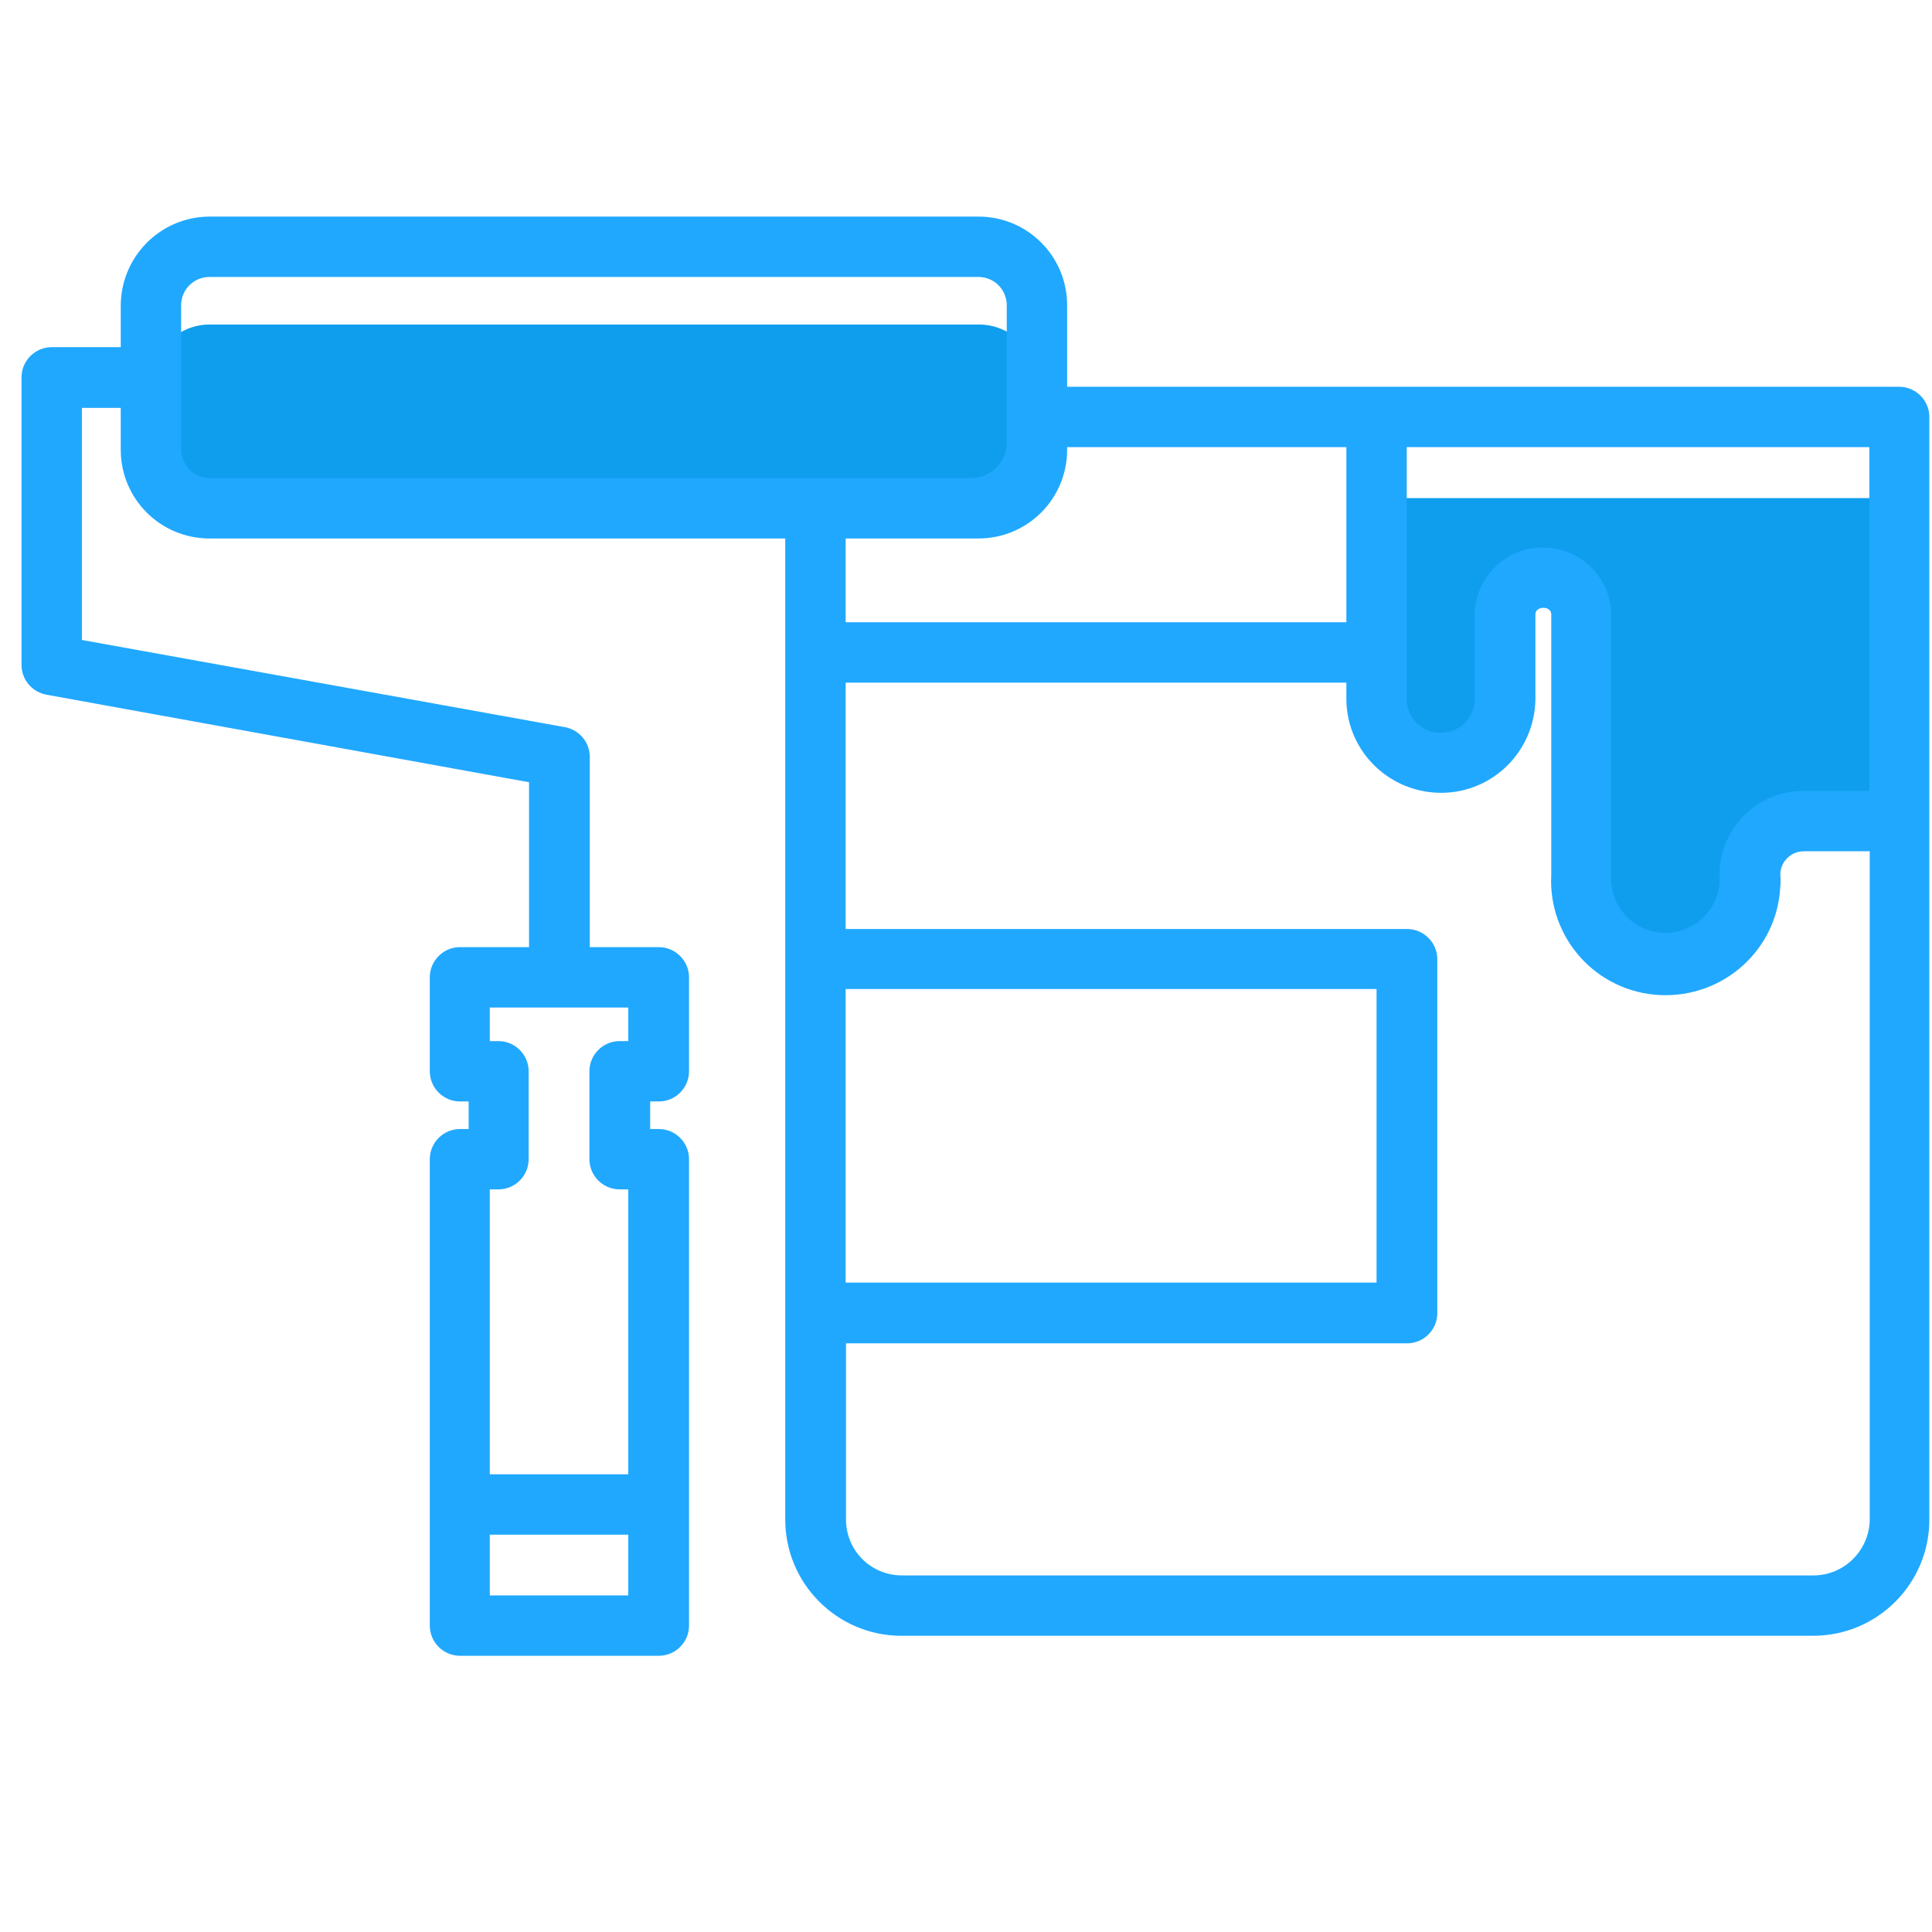
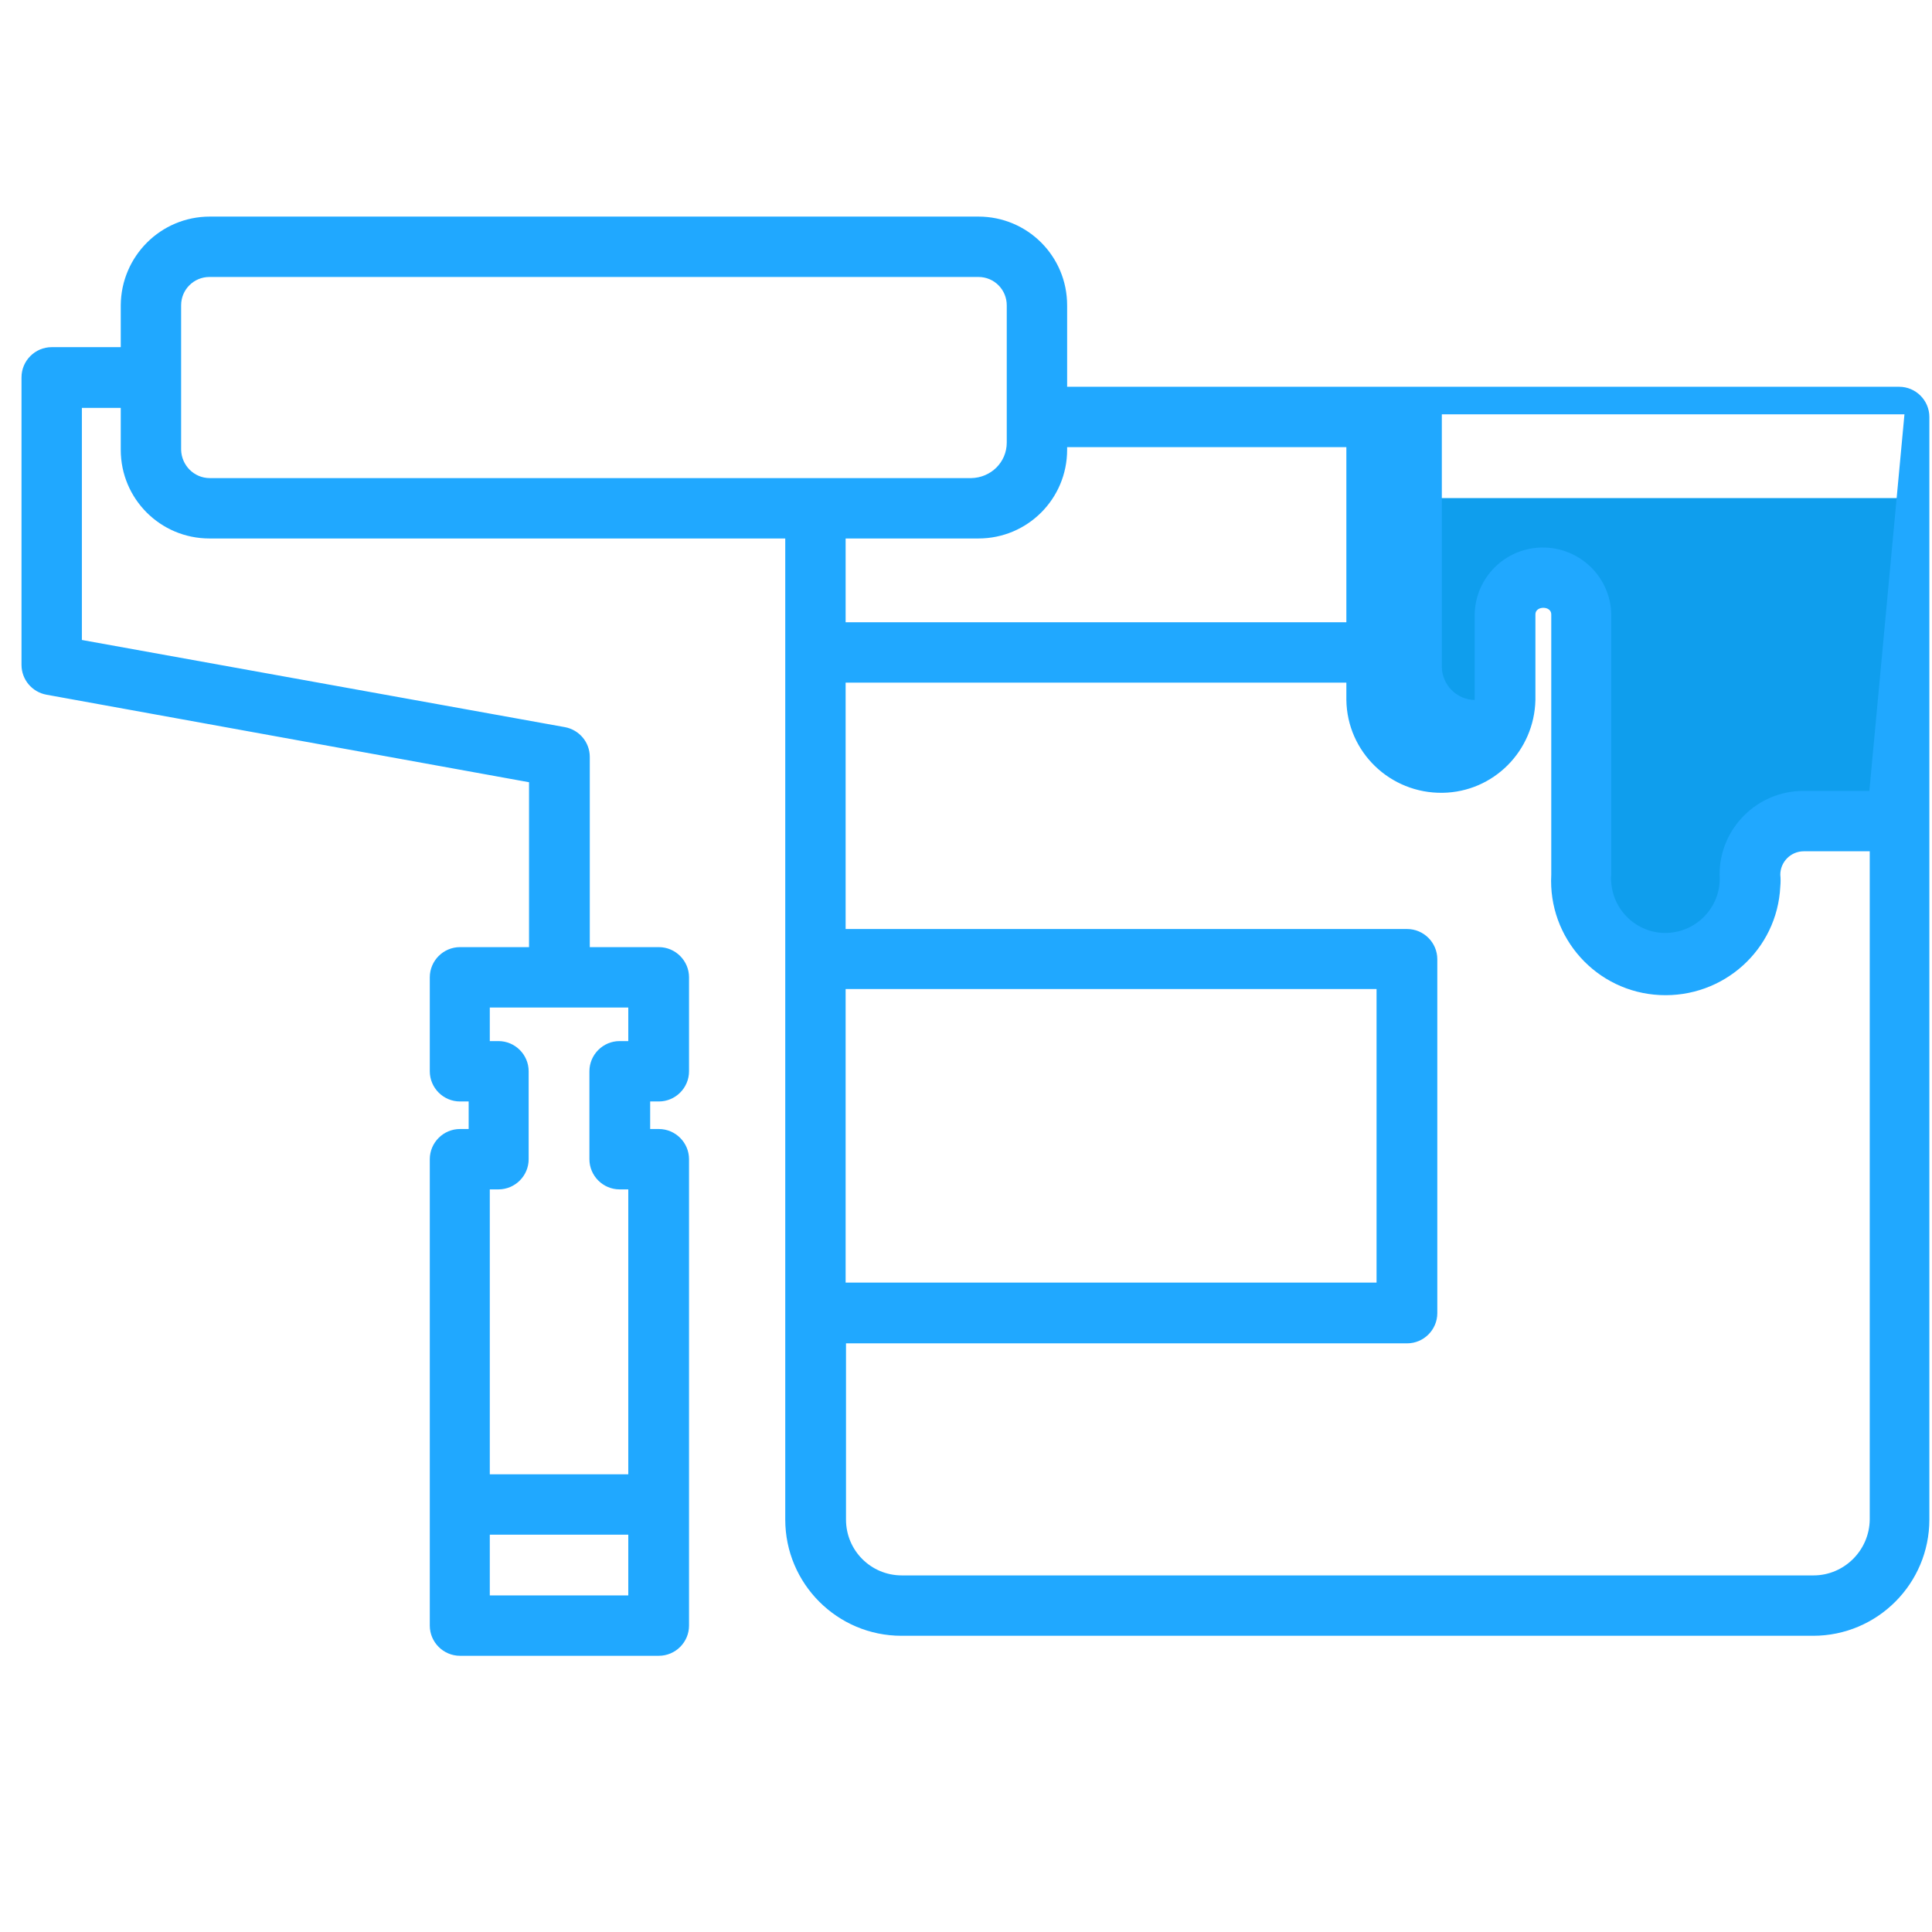
<svg xmlns="http://www.w3.org/2000/svg" version="1.1" id="Layer_1" x="0px" y="0px" viewBox="0 0 512 512" style="enable-background:new 0 0 512 512;" xml:space="preserve">
  <style type="text/css">
	.st0{fill:#0F9EED;}
	.st1{fill:#20A8FF;}
</style>
  <g id="Objects">
    <path class="st0" d="M364.8,185.5c0,9.4,7.6,17,17,17c9.4,0,17-7.6,17-17c0,0,0,0,0,0v-22.7c0.2-5.6,4.8-10,10.4-9.8   c5.3,0.2,9.6,4.5,9.8,9.8v69c0.7,12.4,11.3,21.8,23.6,21.1c11.4-0.6,20.4-9.7,21.1-21.1c0-7.8,6.3-14.2,14.2-14.2h25.5V132H364.8   L364.8,185.5z" />
-     <path class="st0" d="M55.6,86h203.8c8.6,0,15.5,7,15.5,15.5v17.7c0,8.6-7,15.5-15.5,15.5H55.6c-8.6,0-15.5-7-15.5-15.5v-17.7   C40.1,93,47,86,55.6,86z" />
  </g>
  <g id="Layer_2_00000067216372700843106430000002806501368861005447_">
-     <path class="st1" d="M12.3,184.1l127.9,23.2V251h-18.3c-4.4,0-8,3.6-8,8v24.9c0,4.4,3.6,8,8,8h2.3v7.3h-2.3c-4.4,0-8,3.6-8,8v123.6   c0,4.4,3.6,8,8,8h52.7c4.4,0,8-3.6,8-8V307.2c0-4.4-3.6-8-8-8h-2.3v-7.3h2.3c4.4,0,8-3.6,8-8V259c0-4.4-3.6-8-8-8h-18.3v-50.4   c0-3.9-2.8-7.2-6.6-7.9L21.7,169.6v-61.5H32v11.1c0,13,10.5,23.5,23.5,23.5h152.6v260c0,17,13.8,30.8,30.8,30.8h241.6   c17,0,30.8-13.8,30.8-30.8V110.5c0-4.4-3.6-8-8-8H282.8V80.9c0-13-10.5-23.5-23.5-23.5H55.6c-13,0-23.5,10.5-23.6,23.5v11.1H13.7   c-4.4,0-8,3.6-8,8v76.2C5.7,180.1,8.5,183.4,12.3,184.1L12.3,184.1z M129.8,422.8v-16.1h36.7v16.1H129.8z M166.5,275.9h-2.3   c-4.4,0-8,3.6-8,8v23.3c0,4.4,3.6,8,8,8h2.3v75.5h-36.7v-75.5h2.3c4.4,0,8-3.6,8-8v-23.3c0-4.4-3.6-8-8-8h-2.3V267h36.7V275.9z    M224.1,262.1h140.7v77.8H224.1L224.1,262.1z M480.6,417.5H239c-8.2,0-14.8-6.6-14.8-14.8v-46.7h148.7c4.4,0,8-3.6,8-8v-93.8   c0-4.4-3.6-8-8-8H224.1v-65.3h132.7v4.6c0.2,13.8,11.6,24.8,25.5,24.6c13.5-0.2,24.3-11.1,24.6-24.6v-22.7c0-2.3,4.2-2.3,4.2,0v69   c-0.9,16.8,12,31.1,28.8,31.9s31.1-12,31.9-28.8c0.1-1,0.1-2.1,0-3.1c0-3.4,2.8-6.2,6.2-6.2h17.5v177.1   C495.4,410.9,488.7,417.5,480.6,417.5L480.6,417.5z M495.4,209.6h-17.5c-12.2,0-22.2,9.9-22.2,22.2c0.6,7.9-5.4,14.8-13.3,15.4   c-7.9,0.6-14.8-5.4-15.4-13.3c-0.1-0.7-0.1-1.4,0-2.1v-69c-0.2-10-8.5-17.9-18.5-17.7c-9.7,0.2-17.5,8-17.7,17.7v22.7   c-0.1,5-4.3,8.9-9.3,8.7c-4.8-0.1-8.6-4-8.7-8.7v-67h122.6L495.4,209.6z M356.8,118.5v46.4H224.1v-22.2h35.2   c13,0,23.5-10.5,23.5-23.5v-0.7L356.8,118.5z M48,80.9c0-4.2,3.4-7.5,7.5-7.5h203.8c4.2,0,7.5,3.4,7.5,7.5v36.4   c0,5.2-4.2,9.3-9.4,9.4H55.6c-4.2,0-7.5-3.4-7.6-7.5L48,80.9z" />
+     <path class="st1" d="M12.3,184.1l127.9,23.2V251h-18.3c-4.4,0-8,3.6-8,8v24.9c0,4.4,3.6,8,8,8h2.3v7.3h-2.3c-4.4,0-8,3.6-8,8v123.6   c0,4.4,3.6,8,8,8h52.7c4.4,0,8-3.6,8-8V307.2c0-4.4-3.6-8-8-8h-2.3v-7.3h2.3c4.4,0,8-3.6,8-8V259c0-4.4-3.6-8-8-8h-18.3v-50.4   c0-3.9-2.8-7.2-6.6-7.9L21.7,169.6v-61.5H32v11.1c0,13,10.5,23.5,23.5,23.5h152.6v260c0,17,13.8,30.8,30.8,30.8h241.6   c17,0,30.8-13.8,30.8-30.8V110.5c0-4.4-3.6-8-8-8H282.8V80.9c0-13-10.5-23.5-23.5-23.5H55.6c-13,0-23.5,10.5-23.6,23.5v11.1H13.7   c-4.4,0-8,3.6-8,8v76.2C5.7,180.1,8.5,183.4,12.3,184.1L12.3,184.1z M129.8,422.8v-16.1h36.7v16.1H129.8z M166.5,275.9h-2.3   c-4.4,0-8,3.6-8,8v23.3c0,4.4,3.6,8,8,8h2.3v75.5h-36.7v-75.5h2.3c4.4,0,8-3.6,8-8v-23.3c0-4.4-3.6-8-8-8h-2.3V267h36.7V275.9z    M224.1,262.1h140.7v77.8H224.1L224.1,262.1z M480.6,417.5H239c-8.2,0-14.8-6.6-14.8-14.8v-46.7h148.7c4.4,0,8-3.6,8-8v-93.8   c0-4.4-3.6-8-8-8H224.1v-65.3h132.7v4.6c0.2,13.8,11.6,24.8,25.5,24.6c13.5-0.2,24.3-11.1,24.6-24.6v-22.7c0-2.3,4.2-2.3,4.2,0v69   c-0.9,16.8,12,31.1,28.8,31.9s31.1-12,31.9-28.8c0.1-1,0.1-2.1,0-3.1c0-3.4,2.8-6.2,6.2-6.2h17.5v177.1   C495.4,410.9,488.7,417.5,480.6,417.5L480.6,417.5z M495.4,209.6h-17.5c-12.2,0-22.2,9.9-22.2,22.2c0.6,7.9-5.4,14.8-13.3,15.4   c-7.9,0.6-14.8-5.4-15.4-13.3c-0.1-0.7-0.1-1.4,0-2.1v-69c-0.2-10-8.5-17.9-18.5-17.7c-9.7,0.2-17.5,8-17.7,17.7v22.7   c-4.8-0.1-8.6-4-8.7-8.7v-67h122.6L495.4,209.6z M356.8,118.5v46.4H224.1v-22.2h35.2   c13,0,23.5-10.5,23.5-23.5v-0.7L356.8,118.5z M48,80.9c0-4.2,3.4-7.5,7.5-7.5h203.8c4.2,0,7.5,3.4,7.5,7.5v36.4   c0,5.2-4.2,9.3-9.4,9.4H55.6c-4.2,0-7.5-3.4-7.6-7.5L48,80.9z" />
  </g>
</svg>